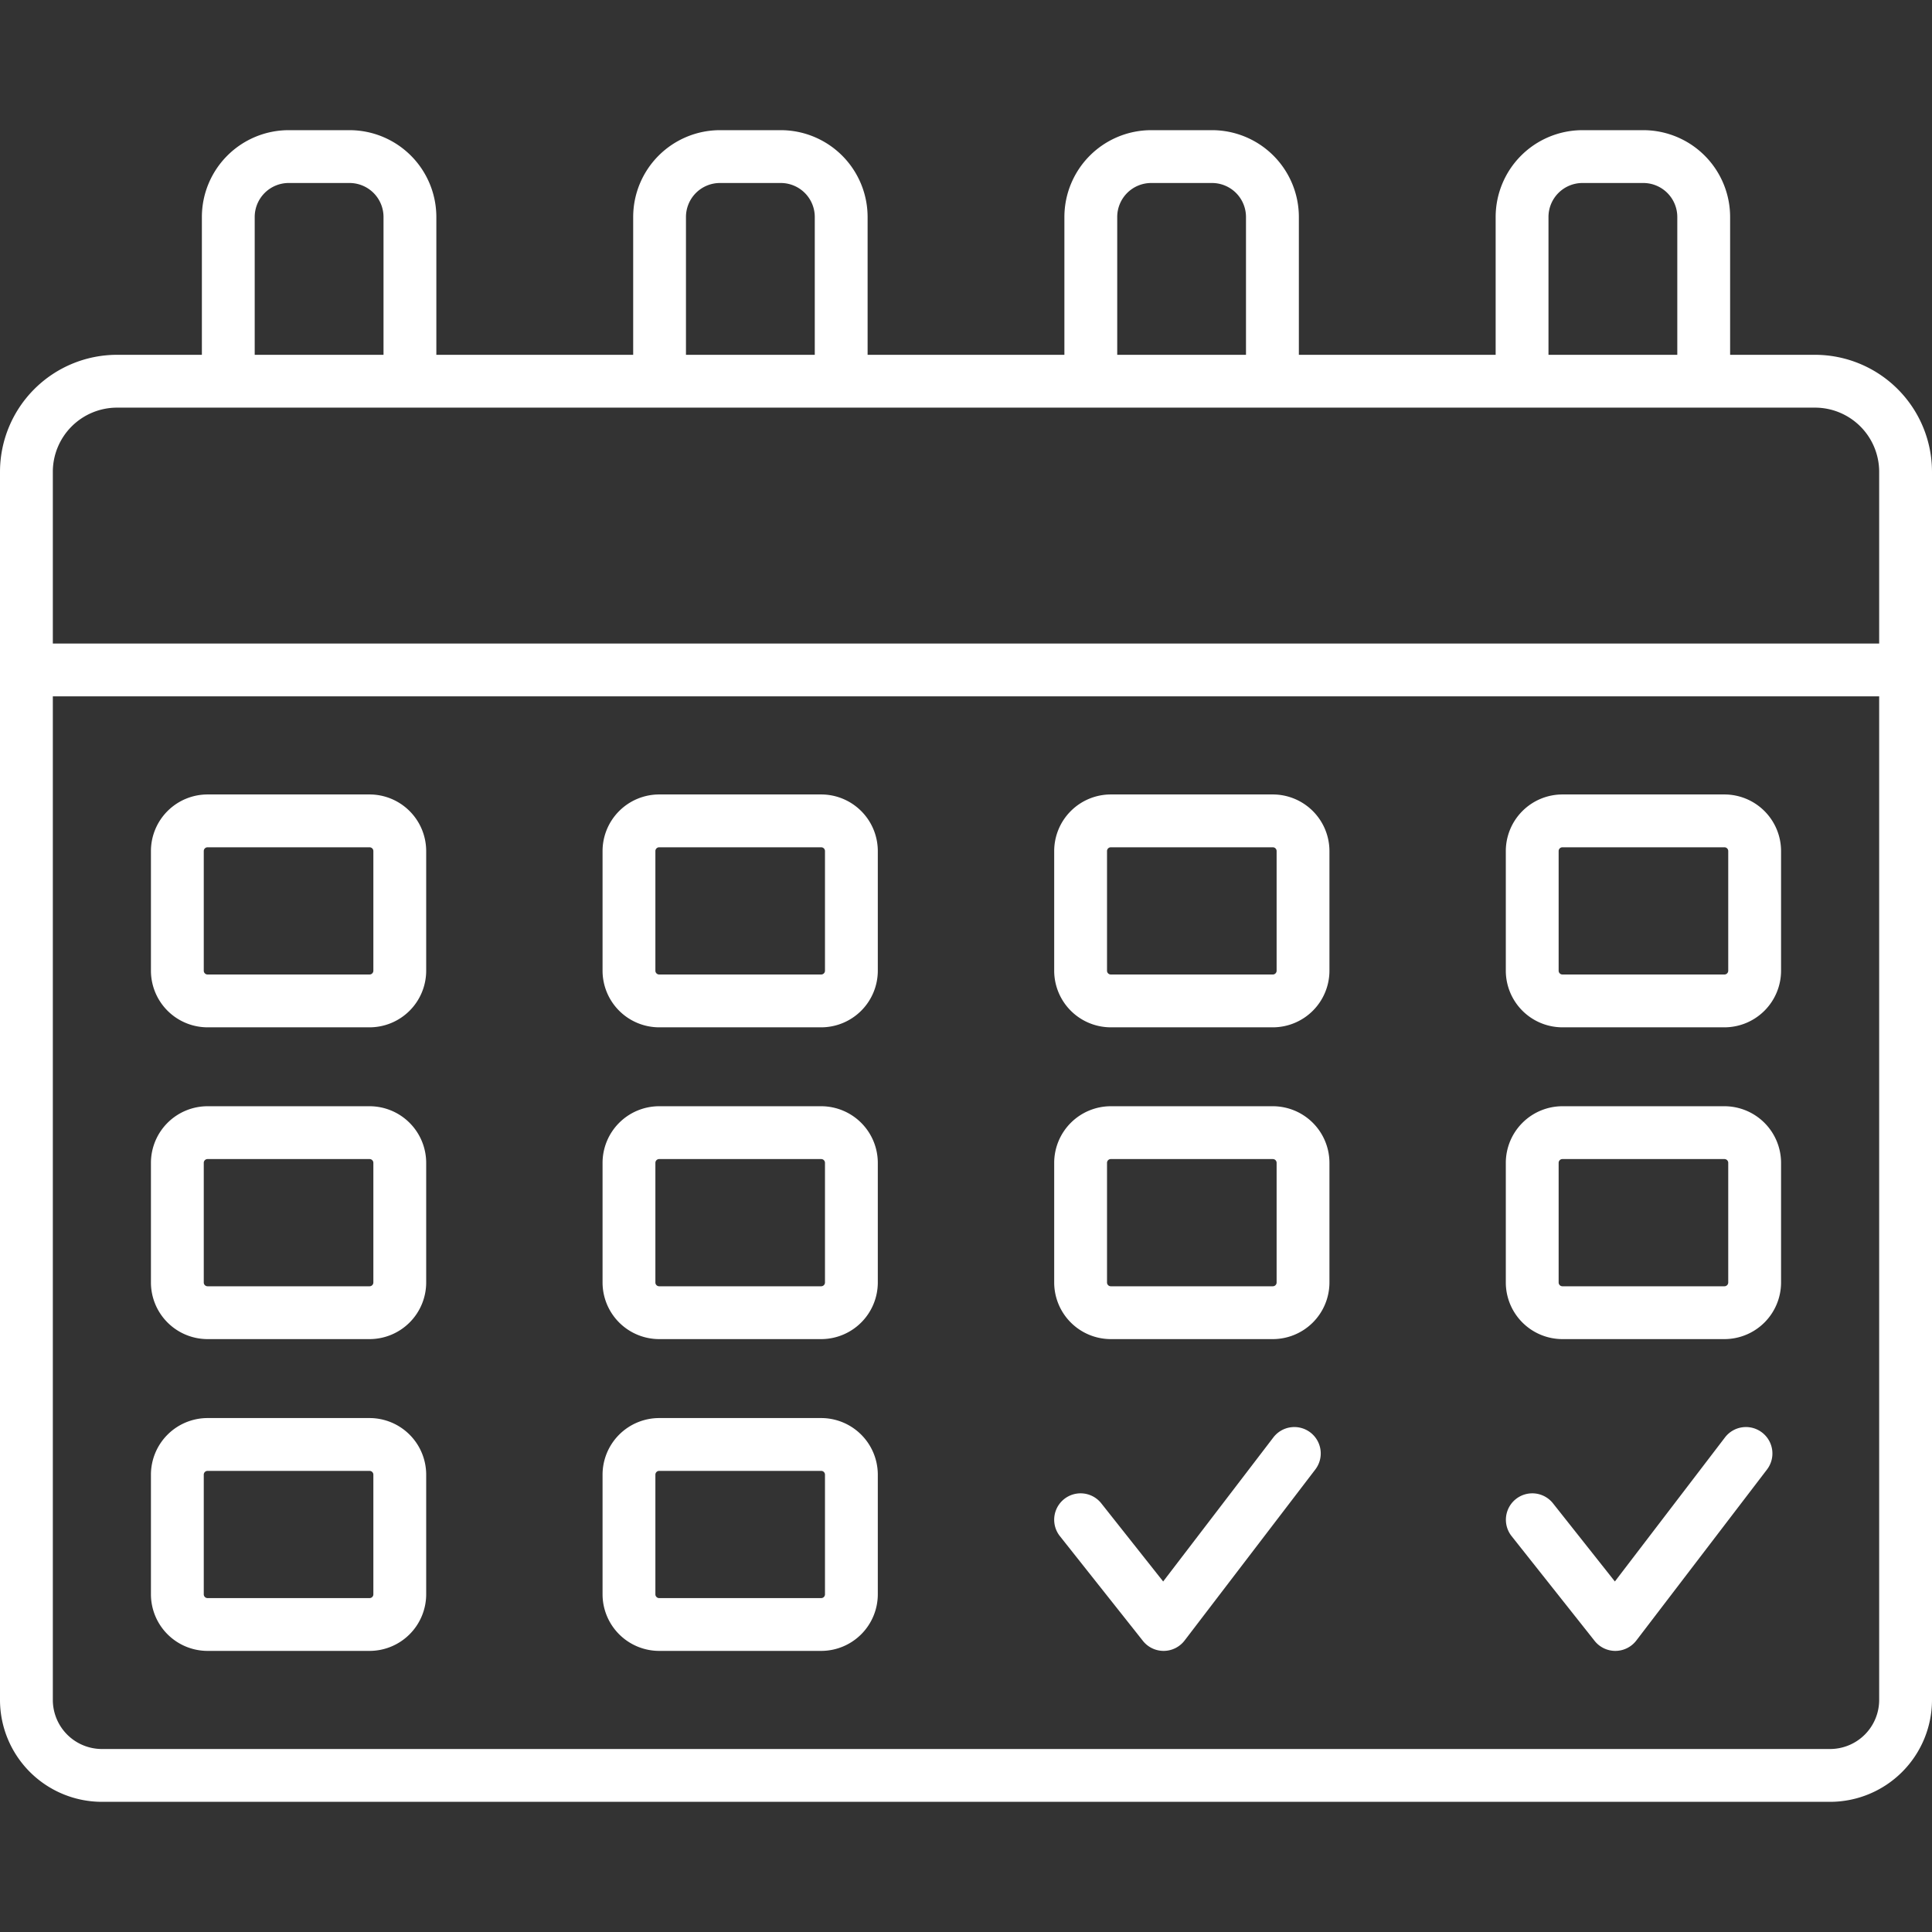
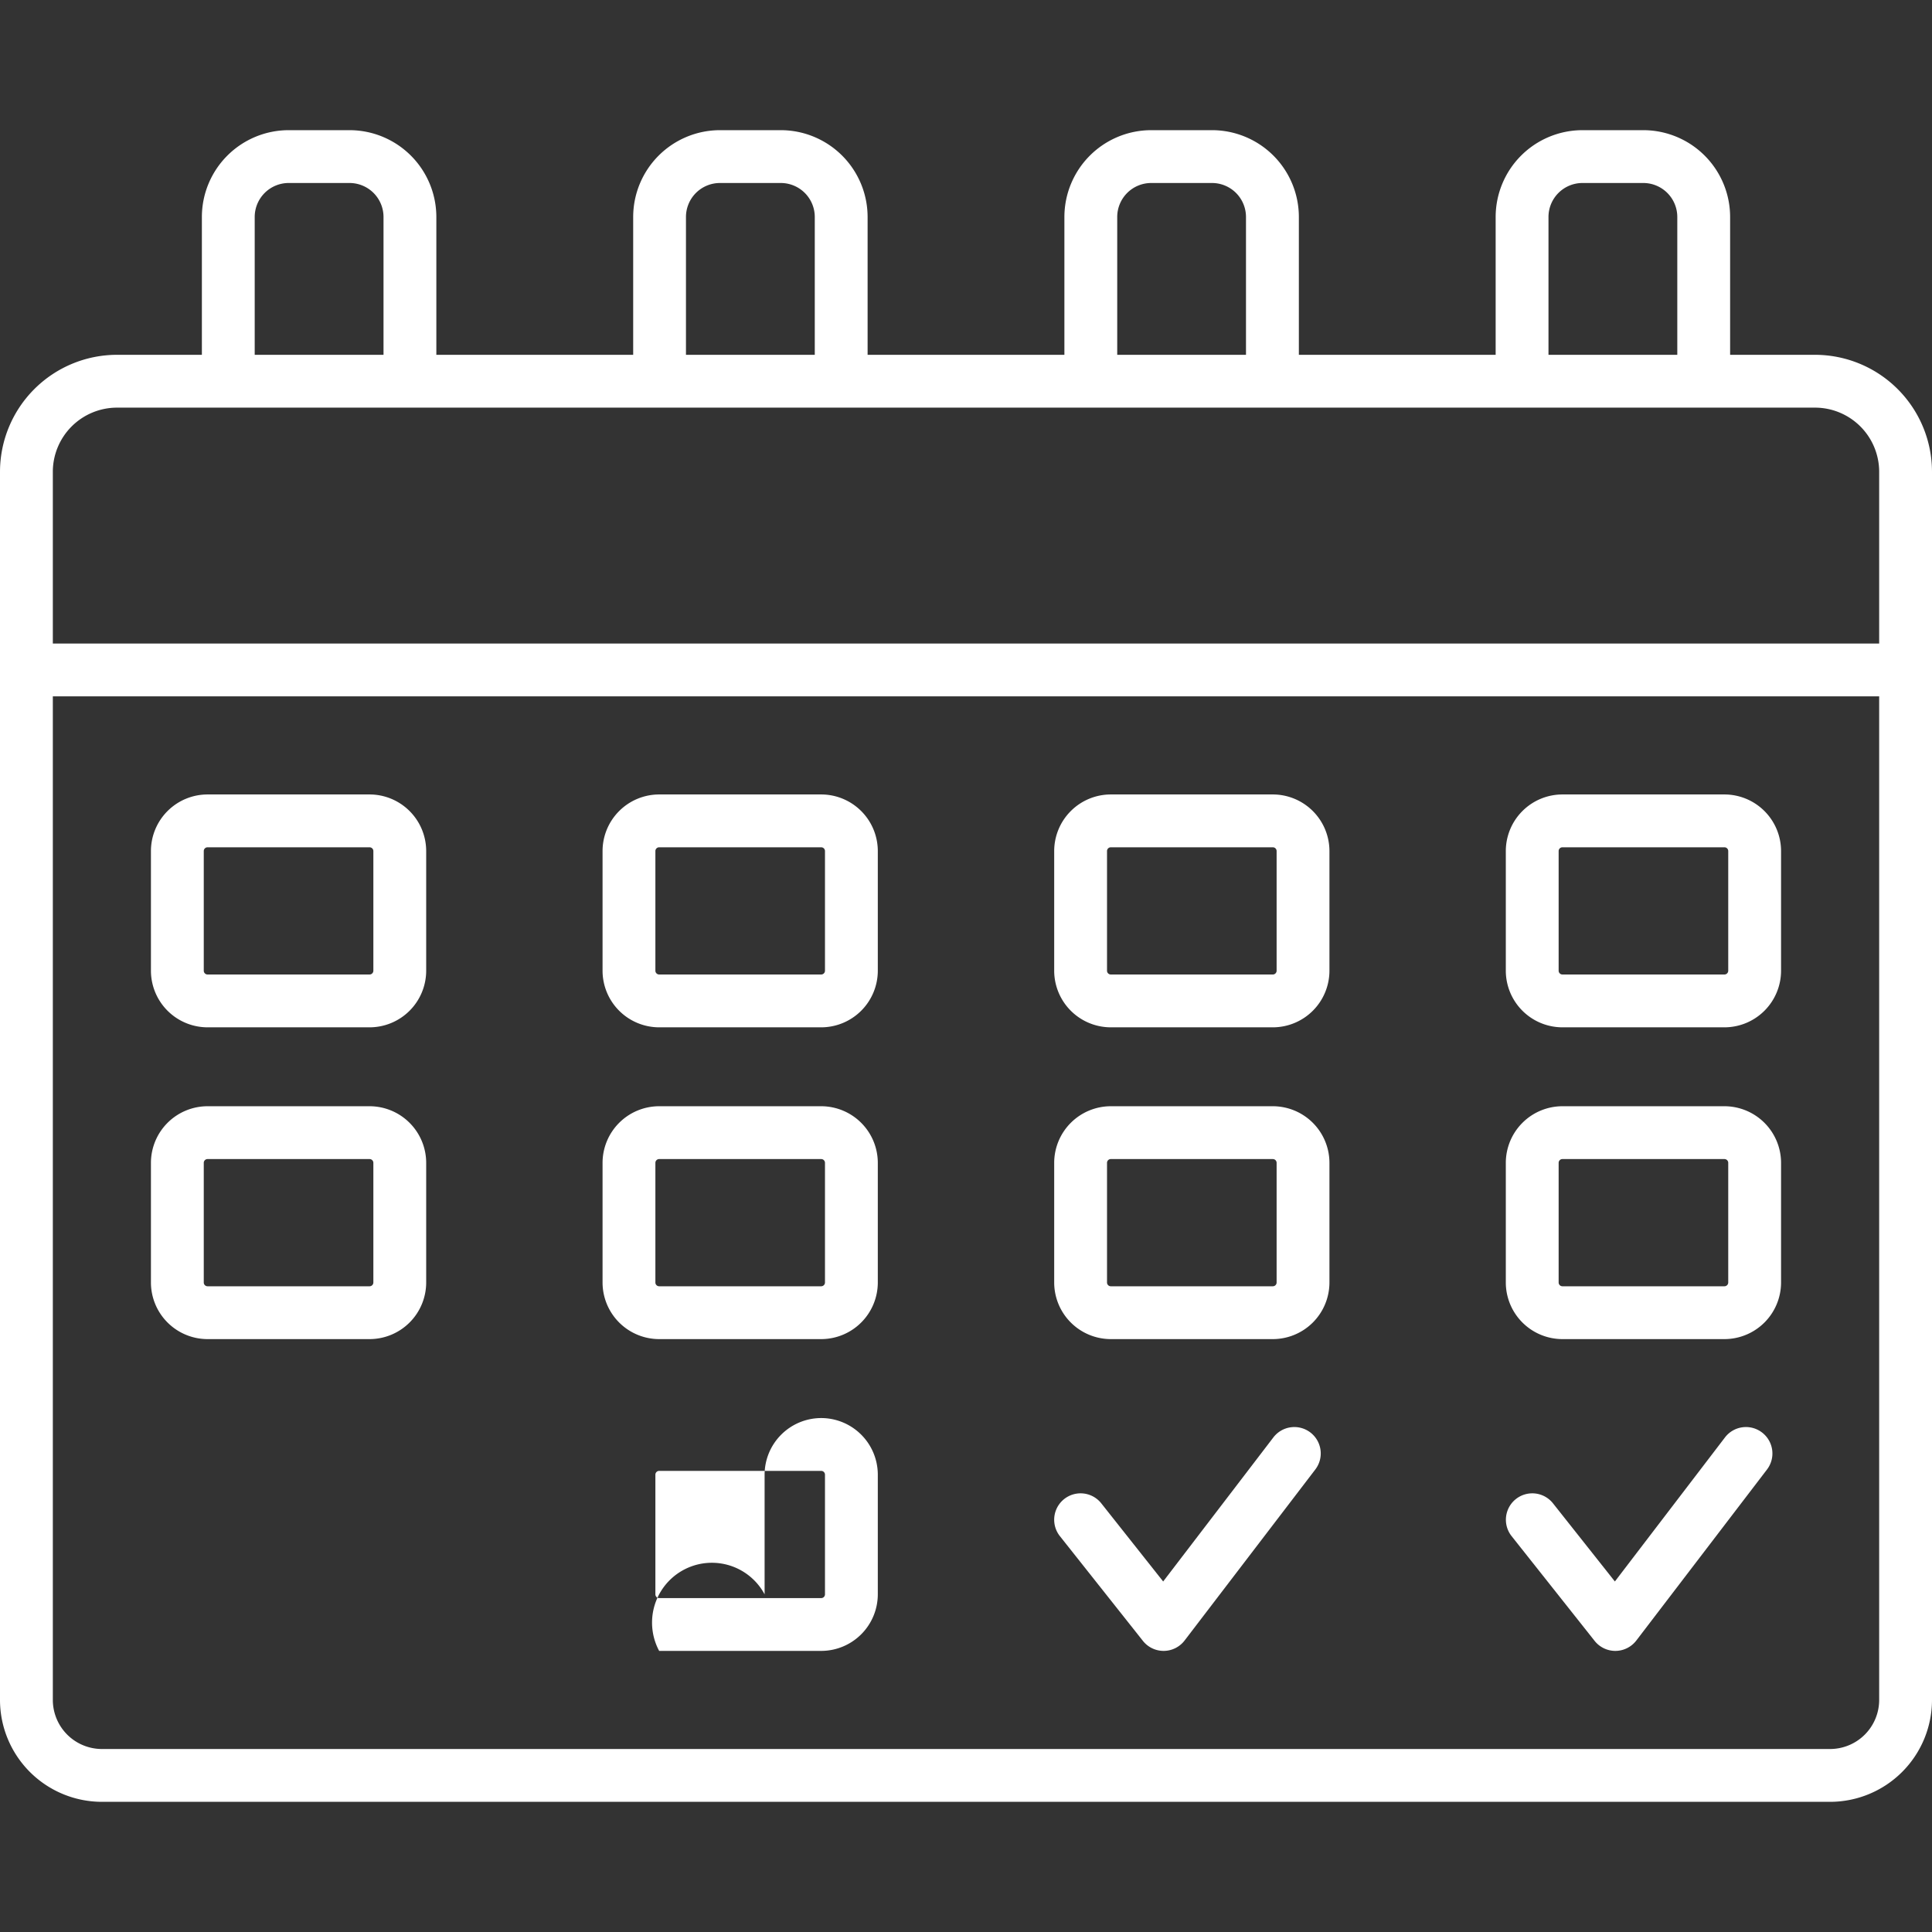
<svg xmlns="http://www.w3.org/2000/svg" width="512" height="512" viewBox="0 0 128 128">
  <rect x="0" y="0" width="128" height="128" fill="#333333" stroke="none" />
  <g>
    <path style="fill: #fff" d="M120.25,23.507h-5.625V14.374a5.756,5.756,0,0,0-5.75-5.75h-4.034a5.756,5.756,0,0,0-5.75,5.75v9.133H86.053V14.374a5.756,5.756,0,0,0-5.75-5.75H76.269a5.757,5.757,0,0,0-5.75,5.75v9.133H57.481V14.374a5.757,5.757,0,0,0-5.75-5.75H47.7a5.757,5.757,0,0,0-5.75,5.75v9.133H28.909V14.374a5.757,5.757,0,0,0-5.75-5.75H19.125a5.757,5.757,0,0,0-5.75,5.75v9.133H7.75A7.759,7.759,0,0,0,0,31.257v81.369a6.758,6.758,0,0,0,6.75,6.75h114.5a6.758,6.758,0,0,0,6.75-6.75V31.257A7.759,7.759,0,0,0,120.25,23.507Zm-17.659-9.133a2.253,2.253,0,0,1,2.25-2.25h4.034a2.253,2.253,0,0,1,2.25,2.25v9.133h-8.534Zm-28.572,0a2.253,2.253,0,0,1,2.25-2.25H80.3a2.253,2.253,0,0,1,2.25,2.25v9.133H74.019Zm-28.572,0a2.253,2.253,0,0,1,2.25-2.25h4.034a2.253,2.253,0,0,1,2.25,2.25v9.133H45.447Zm-28.572,0a2.253,2.253,0,0,1,2.25-2.25h4.034a2.253,2.253,0,0,1,2.25,2.25v9.133H16.875ZM3.5,31.257a4.255,4.255,0,0,1,4.25-4.25h112.5a4.254,4.254,0,0,1,4.25,4.25V42.635H3.5Zm121,81.369a3.254,3.254,0,0,1-3.25,3.25H6.75a3.254,3.254,0,0,1-3.25-3.25V46.135h121Z" />
    <path style="fill: #fff" d="M13.75,68.063H24.486a3.755,3.755,0,0,0,3.75-3.75V56.385a3.754,3.754,0,0,0-3.75-3.75H13.75A3.754,3.754,0,0,0,10,56.385v7.928A3.755,3.755,0,0,0,13.75,68.063ZM13.5,56.385a.25.25,0,0,1,.25-.25H24.486a.25.25,0,0,1,.25.25v7.928a.251.251,0,0,1-.25.25H13.75a.251.251,0,0,1-.25-.25Z" />
    <path style="fill: #fff" d="M43.671,68.063H54.407a3.755,3.755,0,0,0,3.75-3.75V56.385a3.754,3.754,0,0,0-3.75-3.75H43.671a3.754,3.754,0,0,0-3.75,3.75v7.928A3.755,3.755,0,0,0,43.671,68.063Zm-.25-11.678a.251.251,0,0,1,.25-.25H54.407a.25.25,0,0,1,.25.25v7.928a.251.251,0,0,1-.25.25H43.671a.251.251,0,0,1-.25-.25Z" />
    <path style="fill: #fff" d="M73.593,68.063H84.329a3.755,3.755,0,0,0,3.75-3.75V56.385a3.755,3.755,0,0,0-3.75-3.75H73.593a3.754,3.754,0,0,0-3.75,3.75v7.928A3.755,3.755,0,0,0,73.593,68.063Zm-.25-11.678a.25.25,0,0,1,.25-.25H84.329a.25.25,0,0,1,.25.25v7.928a.251.251,0,0,1-.25.25H73.593a.251.251,0,0,1-.25-.25Z" />
    <path style="fill: #fff" d="M103.514,68.063H114.25a3.755,3.755,0,0,0,3.75-3.75V56.385a3.755,3.755,0,0,0-3.75-3.75H103.514a3.754,3.754,0,0,0-3.75,3.75v7.928A3.755,3.755,0,0,0,103.514,68.063Zm-.25-11.678a.25.25,0,0,1,.25-.25H114.25a.25.25,0,0,1,.25.25v7.928a.251.251,0,0,1-.25.25H103.514a.251.251,0,0,1-.25-.25Z" />
    <path style="fill: #fff" d="M13.75,88.719H24.486a3.755,3.755,0,0,0,3.75-3.75V77.041a3.755,3.755,0,0,0-3.75-3.75H13.75A3.755,3.755,0,0,0,10,77.041v7.928A3.755,3.755,0,0,0,13.75,88.719ZM13.5,77.041a.25.25,0,0,1,.25-.25H24.486a.25.25,0,0,1,.25.25v7.928a.251.251,0,0,1-.25.25H13.75a.251.251,0,0,1-.25-.25Z" />
    <path style="fill: #fff" d="M43.671,88.719H54.407a3.755,3.755,0,0,0,3.75-3.75V77.041a3.755,3.755,0,0,0-3.75-3.75H43.671a3.755,3.755,0,0,0-3.75,3.75v7.928A3.755,3.755,0,0,0,43.671,88.719Zm-.25-11.678a.251.251,0,0,1,.25-.25H54.407a.25.25,0,0,1,.25.25v7.928a.251.251,0,0,1-.25.25H43.671a.251.251,0,0,1-.25-.25Z" />
    <path style="fill: #fff" d="M73.593,88.719H84.329a3.755,3.755,0,0,0,3.75-3.75V77.041a3.755,3.755,0,0,0-3.75-3.75H73.593a3.755,3.755,0,0,0-3.75,3.75v7.928A3.755,3.755,0,0,0,73.593,88.719Zm-.25-11.678a.25.25,0,0,1,.25-.25H84.329a.25.25,0,0,1,.25.25v7.928a.251.251,0,0,1-.25.25H73.593a.251.251,0,0,1-.25-.25Z" />
    <path style="fill: #fff" d="M103.514,88.719H114.25a3.755,3.755,0,0,0,3.75-3.75V77.041a3.755,3.755,0,0,0-3.75-3.75H103.514a3.755,3.755,0,0,0-3.75,3.75v7.928A3.755,3.755,0,0,0,103.514,88.719Zm-.25-11.678a.25.25,0,0,1,.25-.25H114.25a.25.25,0,0,1,.25.25v7.928a.251.251,0,0,1-.25.25H103.514a.251.251,0,0,1-.25-.25Z" />
-     <path style="fill: #fff" d="M13.75,109.376H24.486a3.755,3.755,0,0,0,3.75-3.75V97.7a3.755,3.755,0,0,0-3.75-3.75H13.75A3.755,3.755,0,0,0,10,97.7v7.928A3.755,3.755,0,0,0,13.75,109.376ZM13.5,97.7a.25.25,0,0,1,.25-.25H24.486a.25.25,0,0,1,.25.25v7.928a.25.25,0,0,1-.25.25H13.75a.25.25,0,0,1-.25-.25Z" />
-     <path style="fill: #fff" d="M43.671,109.376H54.407a3.755,3.755,0,0,0,3.75-3.75V97.7a3.755,3.755,0,0,0-3.75-3.75H43.671a3.755,3.755,0,0,0-3.75,3.75v7.928A3.755,3.755,0,0,0,43.671,109.376ZM43.421,97.7a.251.251,0,0,1,.25-.25H54.407a.25.25,0,0,1,.25.25v7.928a.25.25,0,0,1-.25.25H43.671a.251.251,0,0,1-.25-.25Z" />
+     <path style="fill: #fff" d="M43.671,109.376H54.407a3.755,3.755,0,0,0,3.75-3.75V97.7a3.755,3.755,0,0,0-3.75-3.75a3.755,3.755,0,0,0-3.75,3.75v7.928A3.755,3.755,0,0,0,43.671,109.376ZM43.421,97.7a.251.251,0,0,1,.25-.25H54.407a.25.25,0,0,1,.25.25v7.928a.25.25,0,0,1-.25.25H43.671a.251.251,0,0,1-.25-.25Z" />
    <path style="fill: #fff" d="M86.816,94.905a1.75,1.75,0,0,0-2.453.328l-7.3,9.544-4.1-5.177a1.749,1.749,0,1,0-2.742,2.173l5.5,6.94a1.749,1.749,0,0,0,1.371.663h.015a1.753,1.753,0,0,0,1.375-.687l8.66-11.331A1.749,1.749,0,0,0,86.816,94.905Z" />
    <path style="fill: #fff" d="M116.737,94.905a1.75,1.75,0,0,0-2.453.328l-7.294,9.544-4.1-5.177a1.749,1.749,0,1,0-2.742,2.173l5.5,6.94a1.751,1.751,0,0,0,1.372.663h.015a1.753,1.753,0,0,0,1.375-.687l8.659-11.331A1.75,1.75,0,0,0,116.737,94.905Z" />
  </g>
</svg>